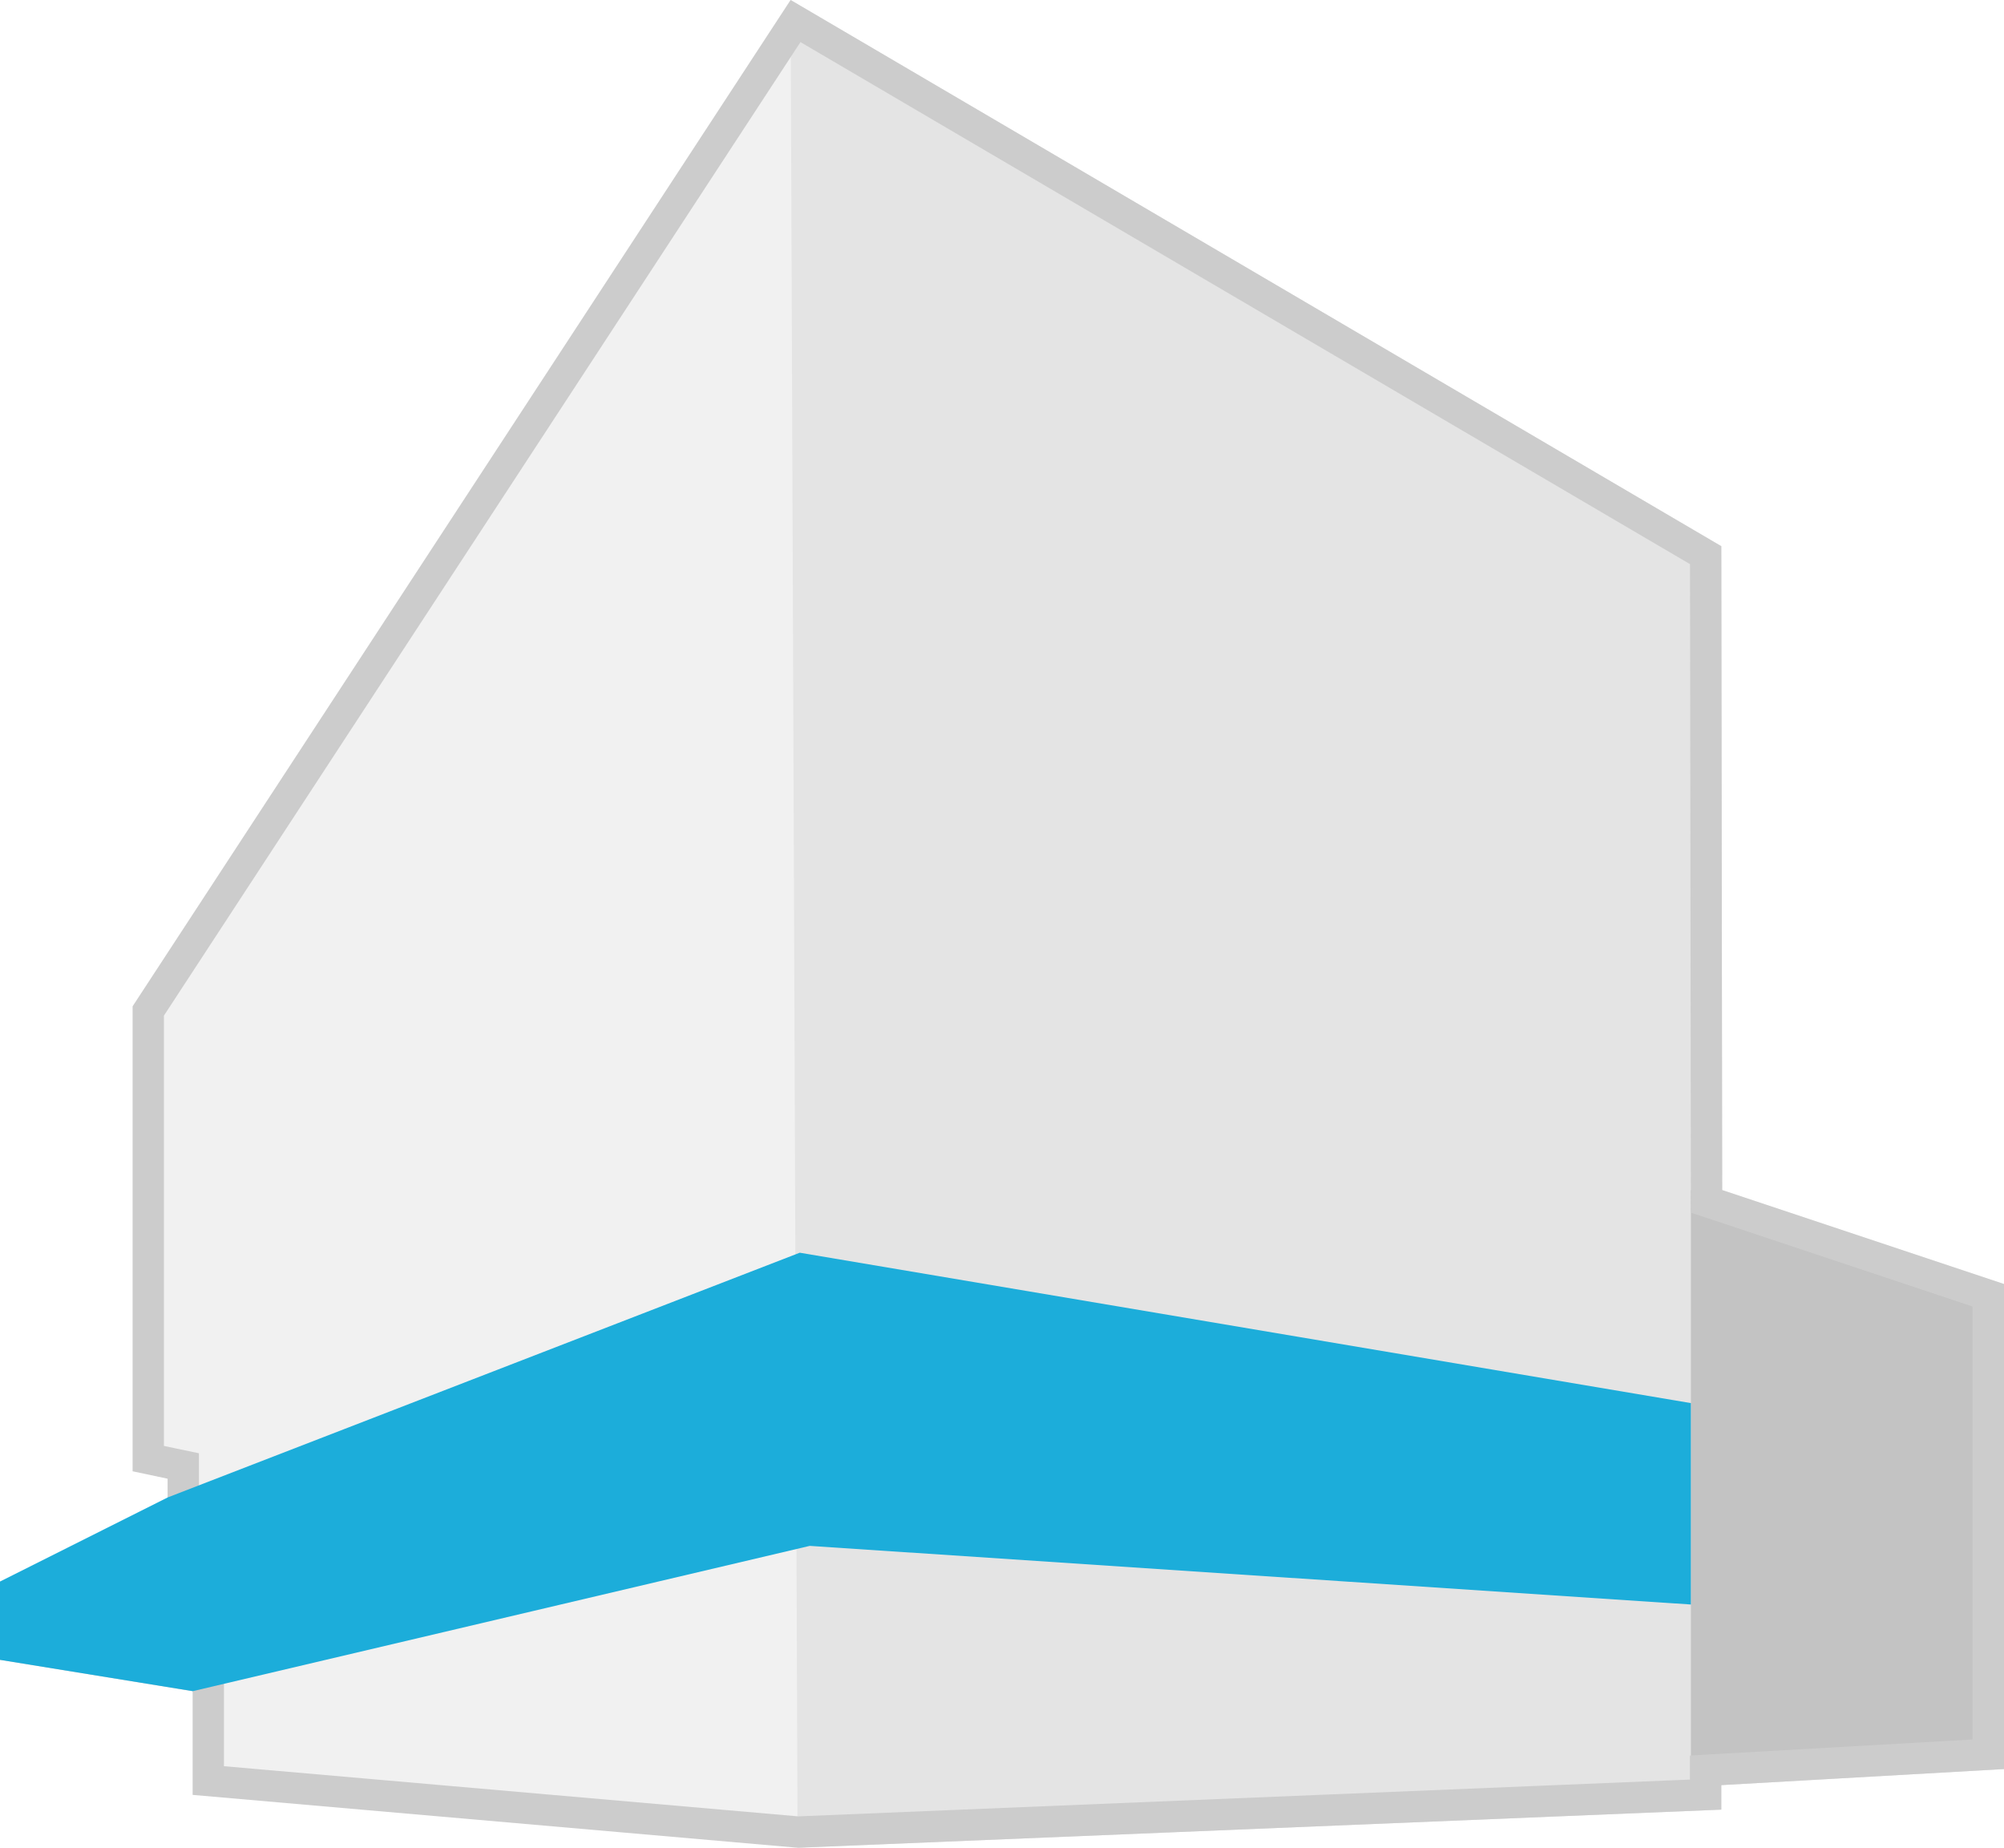
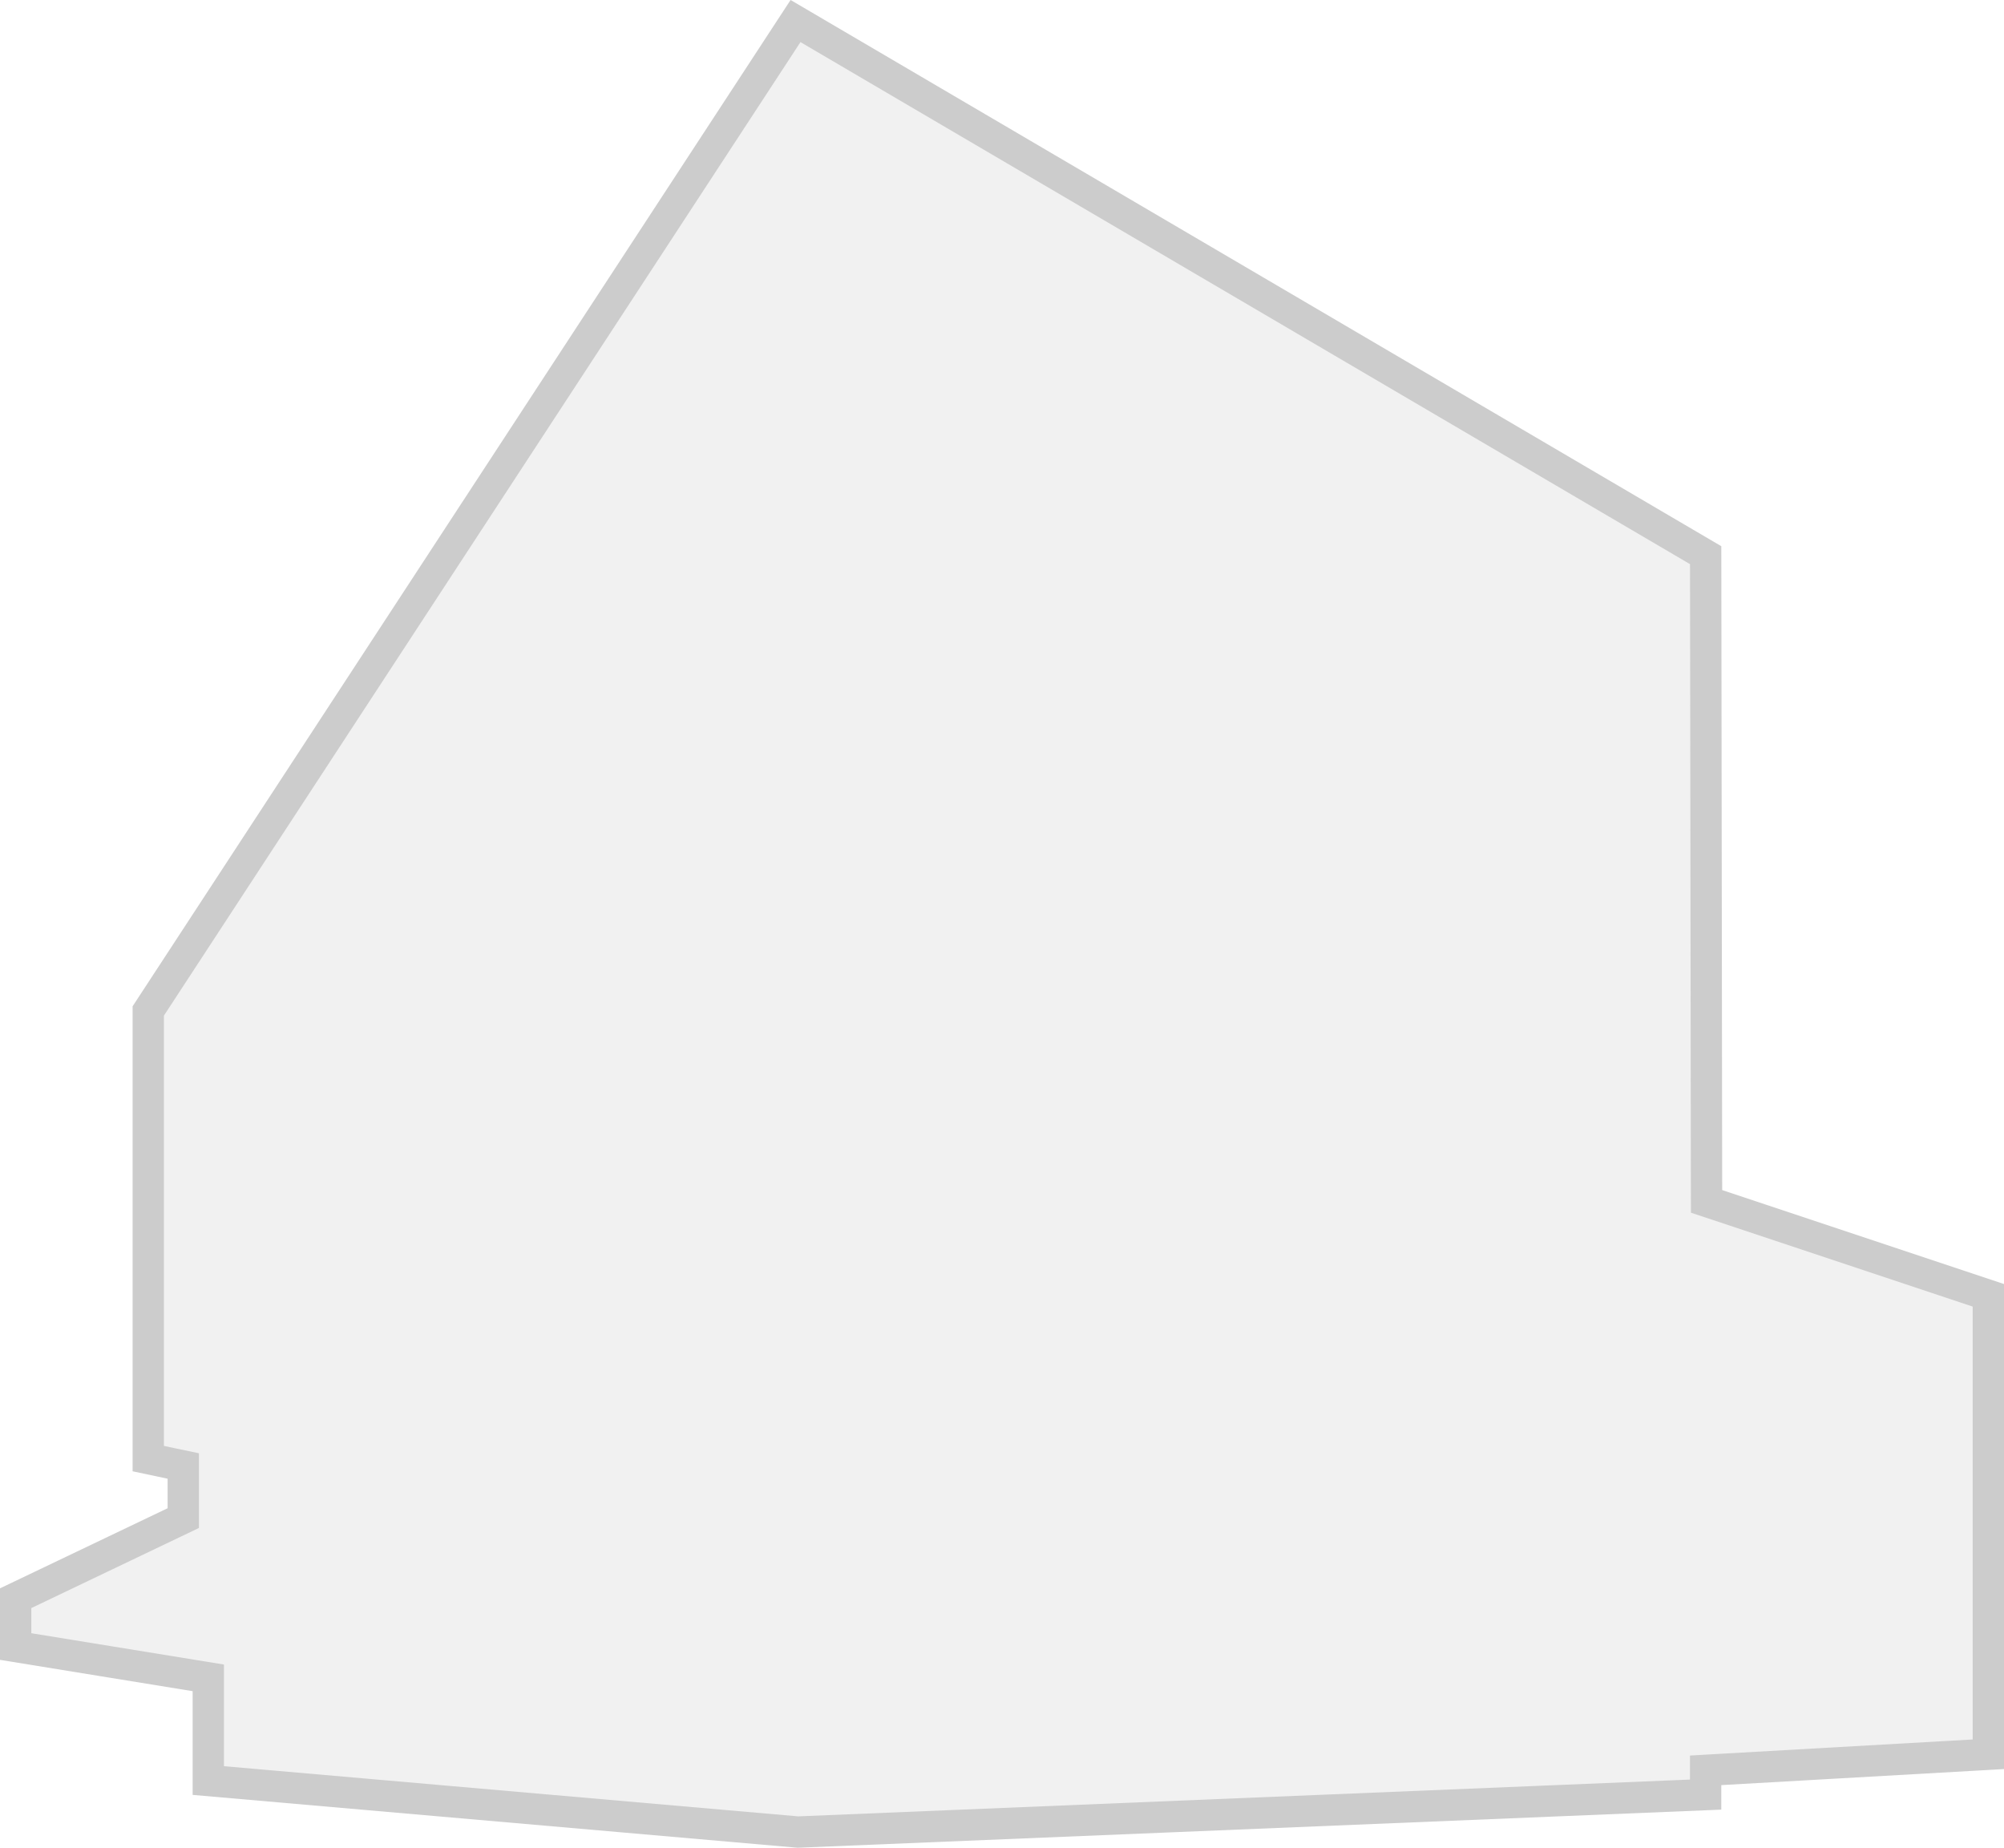
<svg xmlns="http://www.w3.org/2000/svg" width="64" height="59" viewBox="0 0 64 59" fill="none">
-   <path d="M54.971 57.783L25.472 59L25.248 0L54.971 17.441L55 38L64 41V56.488L54.971 57V57.783Z" fill="#E5E5E5" />
-   <path d="M54 38L63 41V56L54 56.5V38Z" fill="#A3A3A3" />
  <path d="M5.569 48.61L5.853 48.474V48.158V47.216V46.81L5.456 46.727L4.735 46.574V32.281L25.406 0.672L54.472 17.727L54.5 38.001L54.501 38.361L54.842 38.474L63.5 41.36V56.015L54.943 56.501L54.471 56.528V57V57.303L25.484 58.499L6.652 56.854V54V53.575L6.233 53.507L0.5 52.575V51.032L5.569 48.61Z" fill="#E5E5E5" fill-opacity="0.5" stroke="#CCCCCC" />
-   <path d="M54 44.802V51.233L25.861 49.361L6.156 54L0 53V50.5L5.356 47.814L25.541 40L54 44.802Z" fill="#1CADDA" />
</svg>